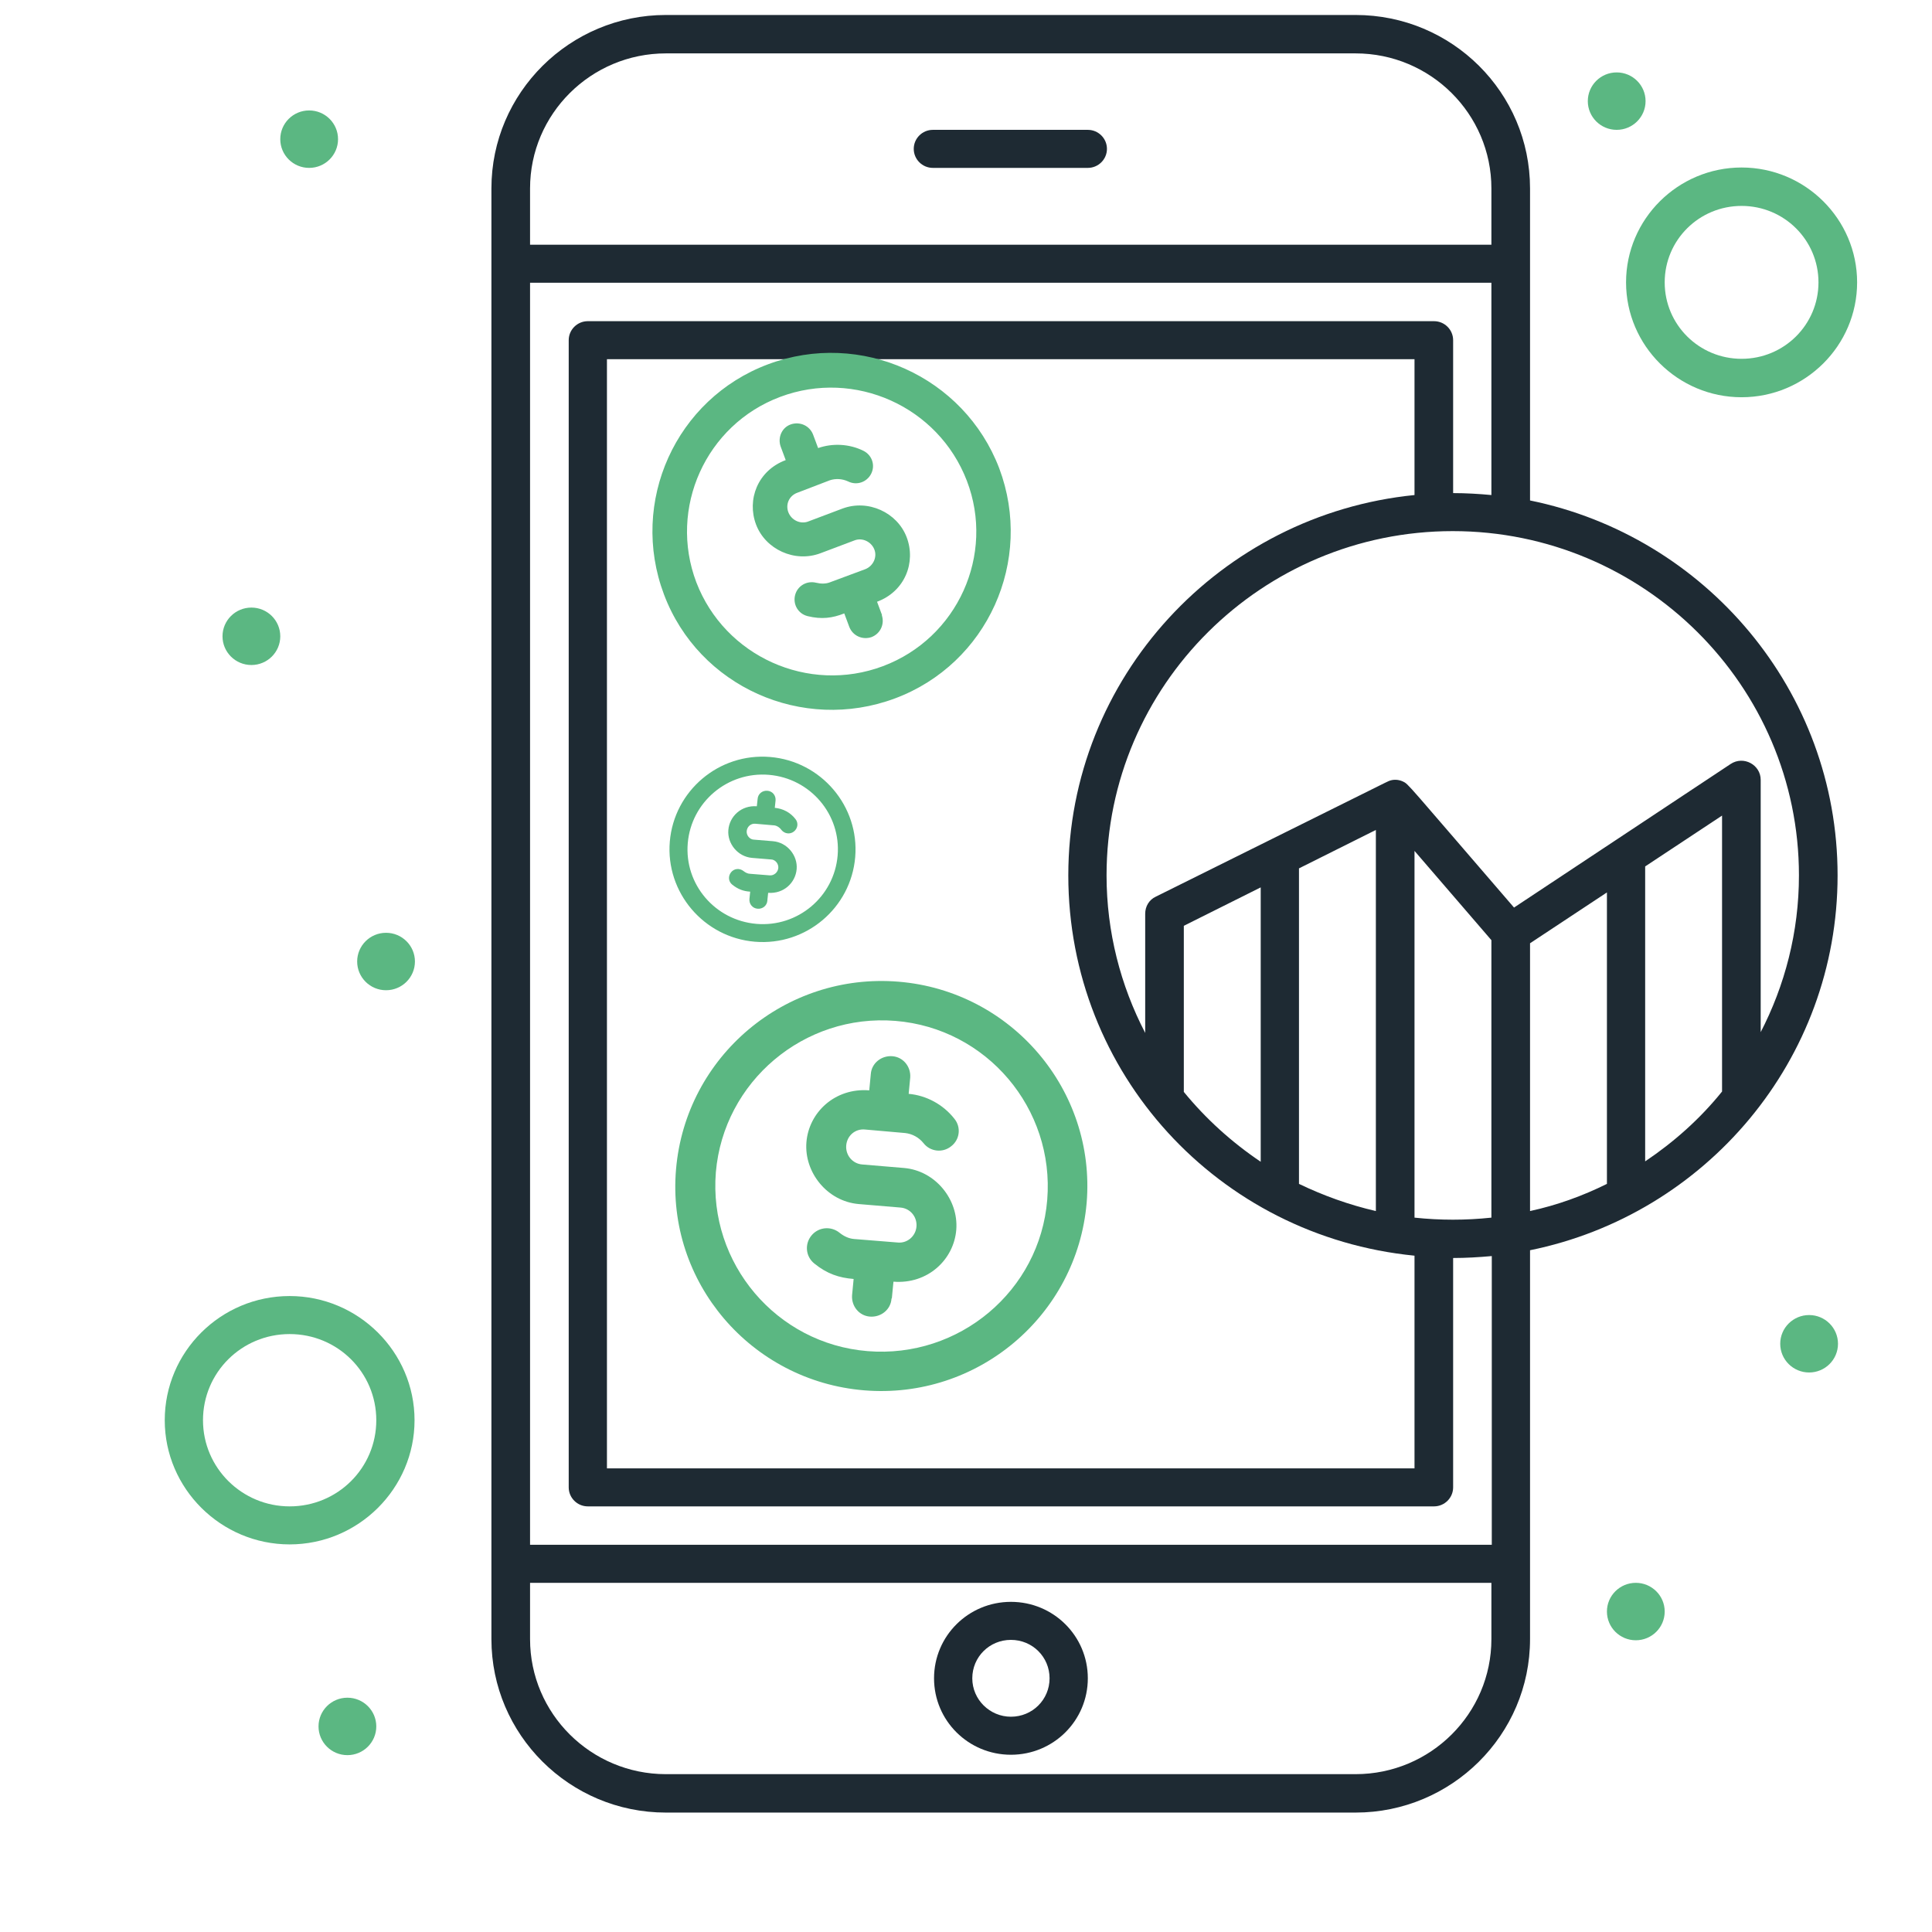
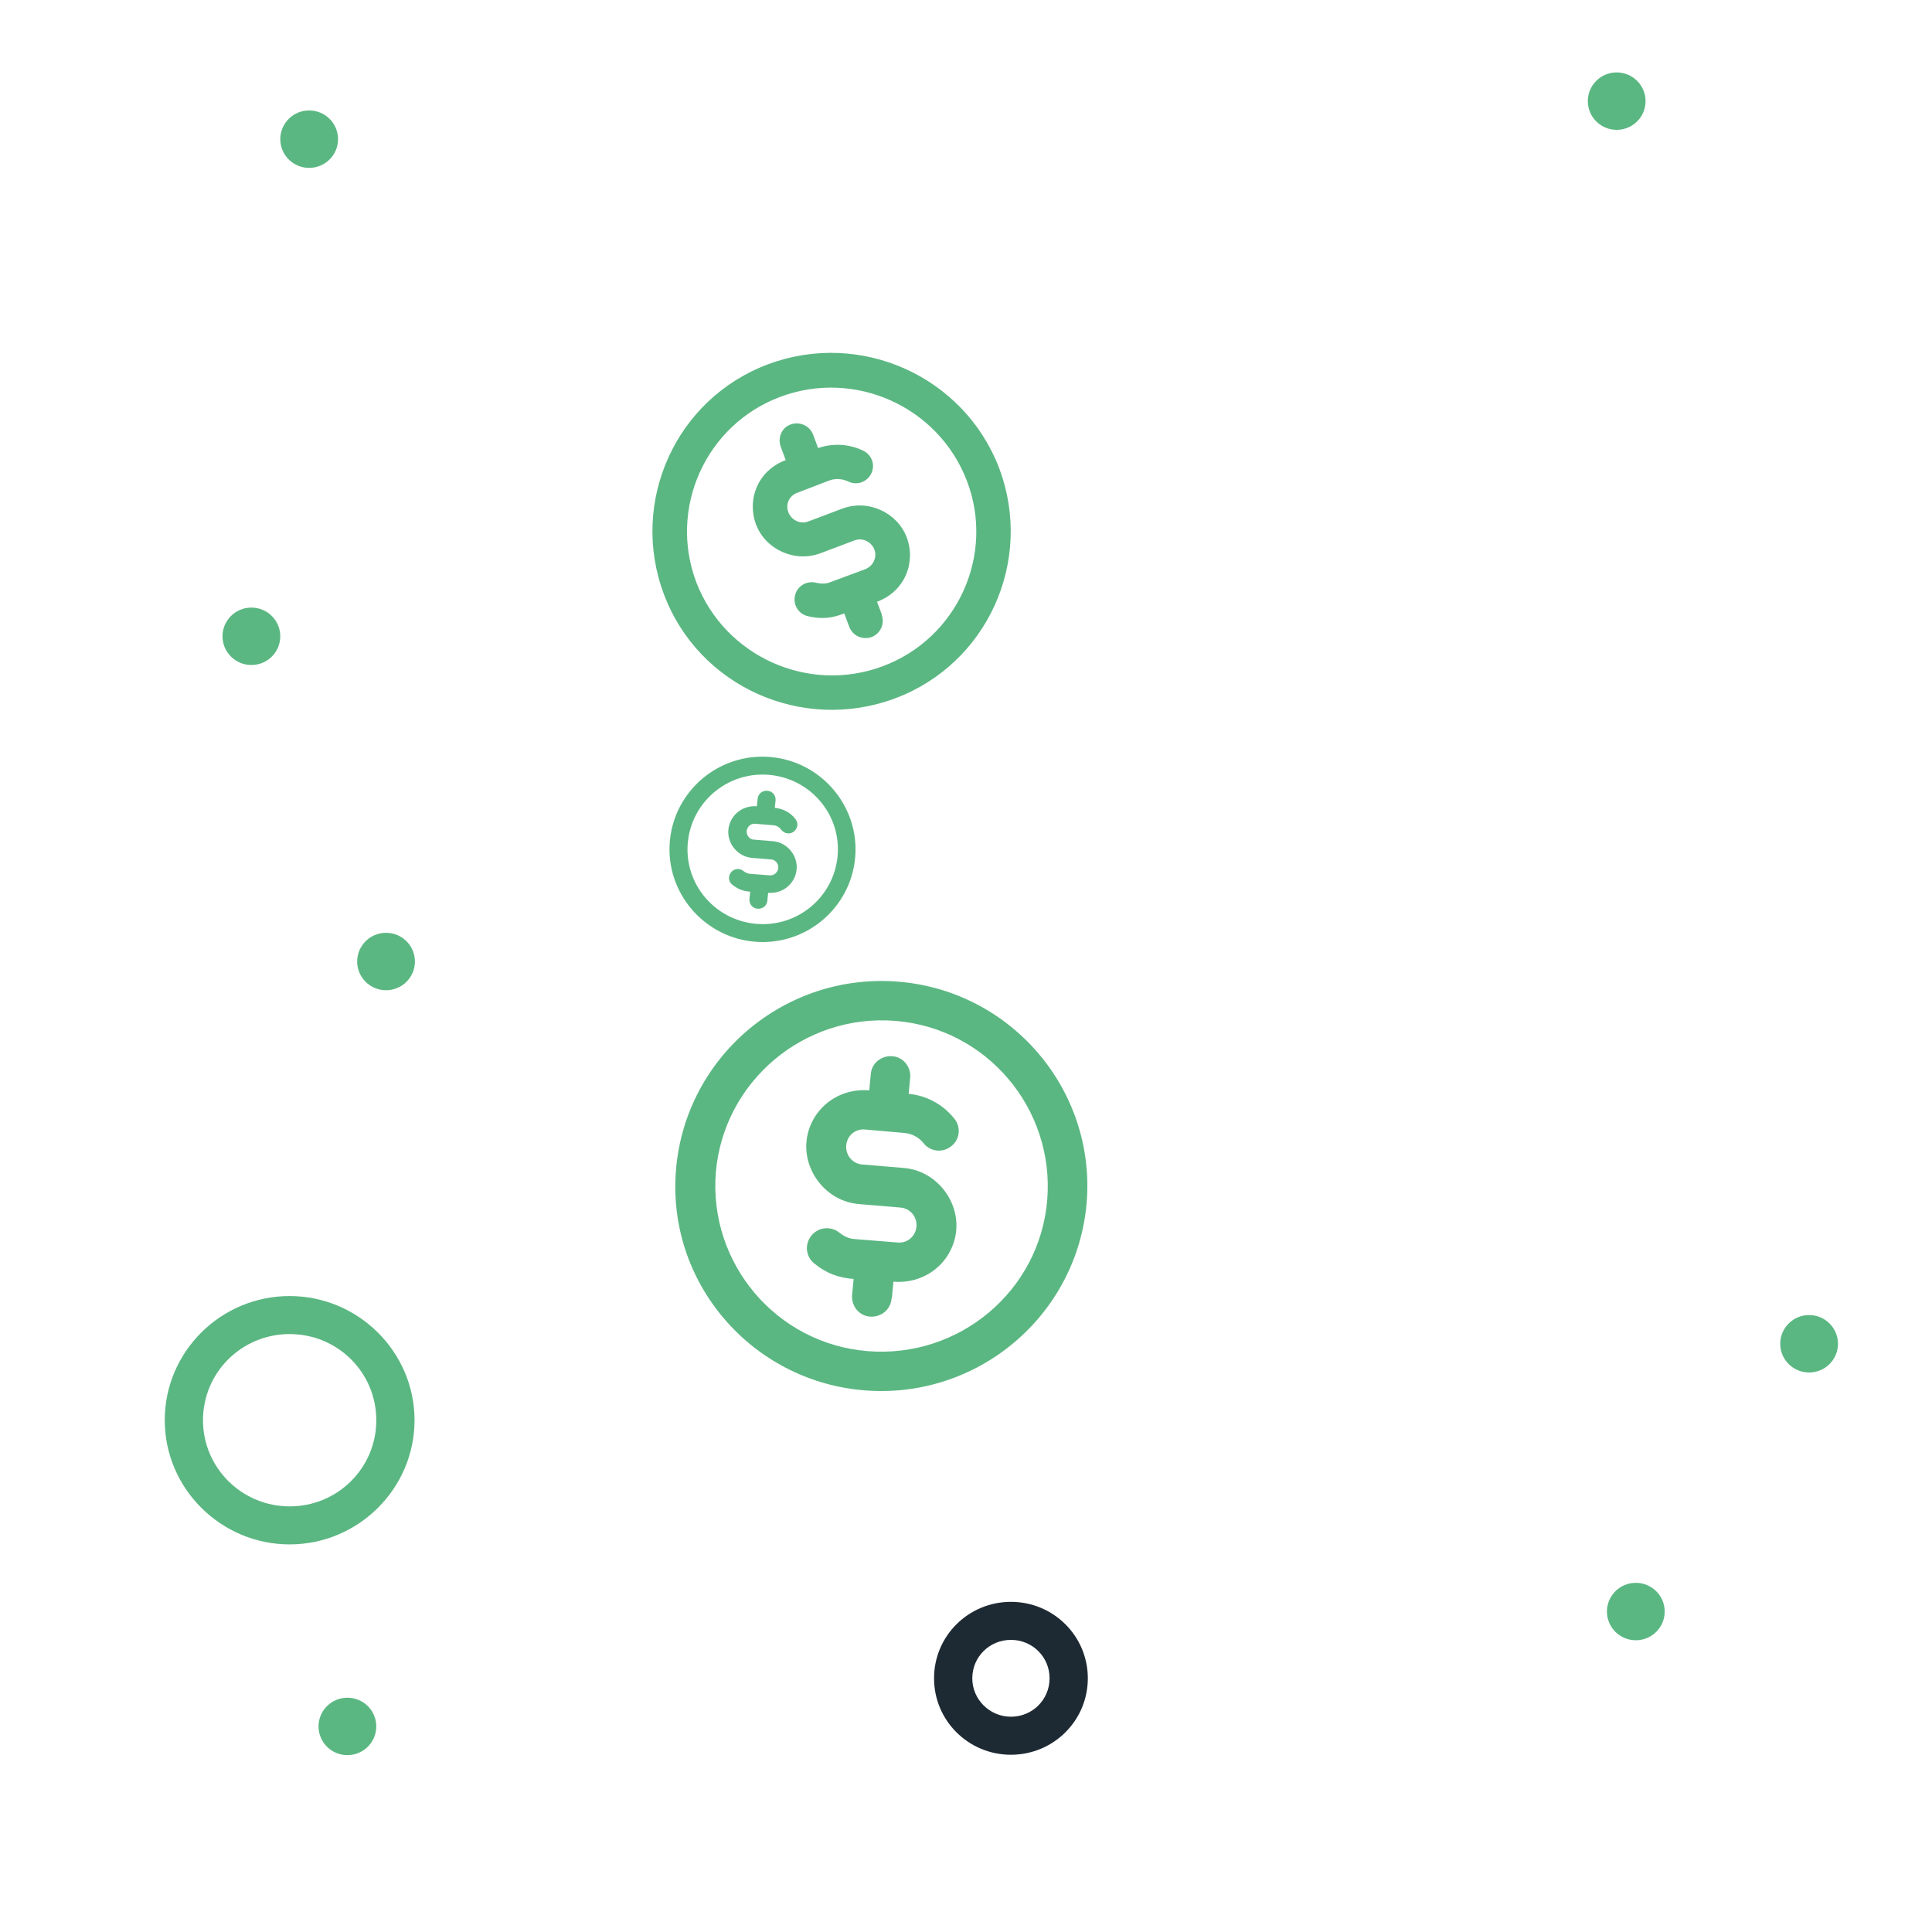
<svg xmlns="http://www.w3.org/2000/svg" width="129" height="129" viewBox="0 0 129 129" fill="none">
  <path d="M67.5 106.956C64.66 106.956 62.366 109.236 62.366 112.06C62.366 114.885 64.66 117.165 67.5 117.165C70.341 117.165 72.634 114.885 72.634 112.06C72.634 109.236 70.341 106.956 67.5 106.956ZM67.5 114.626C66.093 114.626 64.92 113.485 64.92 112.06C64.92 110.635 66.067 109.495 67.5 109.495C68.934 109.495 70.08 110.635 70.08 112.06C70.08 113.485 68.934 114.626 67.5 114.626Z" fill="#1E2A33" />
-   <path d="M62.288 11.21H72.634C73.338 11.21 73.911 10.639 73.911 9.94C73.911 9.24 73.338 8.67 72.634 8.67H62.288C61.584 8.67 61.011 9.24 61.011 9.94C61.011 10.639 61.584 11.21 62.288 11.21Z" fill="#1E2A33" />
  <path d="M20.642 11.21C21.707 11.21 22.571 10.351 22.571 9.292C22.571 8.233 21.707 7.374 20.642 7.374C19.577 7.374 18.714 8.233 18.714 9.292C18.714 10.351 19.577 11.21 20.642 11.21Z" fill="#5BB782" />
  <path d="M120.795 91.641C121.86 91.641 122.723 90.783 122.723 89.724C122.723 88.665 121.86 87.806 120.795 87.806C119.73 87.806 118.866 88.665 118.866 89.724C118.866 90.783 119.73 91.641 120.795 91.641Z" fill="#5BB782" />
  <path d="M107.946 8.67C109.011 8.67 109.875 7.812 109.875 6.753C109.875 5.694 109.011 4.835 107.946 4.835C106.881 4.835 106.018 5.694 106.018 6.753C106.018 7.812 106.881 8.67 107.946 8.67Z" fill="#5BB782" />
  <path d="M109.223 109.521C110.289 109.521 111.152 108.662 111.152 107.603C111.152 106.544 110.289 105.686 109.223 105.686C108.158 105.686 107.295 106.544 107.295 107.603C107.295 108.662 108.158 109.521 109.223 109.521Z" fill="#5BB782" />
  <path d="M16.786 44.403C17.851 44.403 18.714 43.545 18.714 42.486C18.714 41.427 17.851 40.568 16.786 40.568C15.721 40.568 14.857 41.427 14.857 42.486C14.857 43.545 15.721 44.403 16.786 44.403Z" fill="#5BB782" />
  <path d="M25.776 66.118C26.841 66.118 27.705 65.259 27.705 64.2C27.705 63.141 26.841 62.283 25.776 62.283C24.711 62.283 23.848 63.141 23.848 64.2C23.848 65.259 24.711 66.118 25.776 66.118Z" fill="#5BB782" />
  <path d="M23.196 117.191C24.261 117.191 25.125 116.332 25.125 115.273C25.125 114.214 24.261 113.356 23.196 113.356C22.131 113.356 21.268 114.214 21.268 115.273C21.268 116.332 22.131 117.191 23.196 117.191Z" fill="#5BB782" />
  <path d="M19.34 86.537C14.727 86.537 11 90.268 11 94.829C11 99.389 14.753 103.12 19.34 103.12C23.926 103.12 27.679 99.389 27.679 94.829C27.679 90.268 23.926 86.537 19.34 86.537ZM19.34 100.581C16.16 100.581 13.554 98.016 13.554 94.829C13.554 91.641 16.134 89.076 19.34 89.076C22.545 89.076 25.125 91.641 25.125 94.829C25.125 98.016 22.545 100.581 19.34 100.581Z" fill="#5BB782" />
-   <path d="M102.161 33.442V12.583C102.161 6.182 96.948 1 90.511 1H44.462C38.051 1 32.812 6.182 32.812 12.583V109.443C32.812 115.818 38.025 121.026 44.462 121.026H90.511C96.922 121.026 102.161 115.843 102.161 109.443V83.479C113.888 81.095 122.696 70.782 122.696 58.448C122.696 46.113 113.862 35.8 102.161 33.416V33.442ZM97.026 32.924V22.715C97.026 22.015 96.453 21.445 95.749 21.445H39.249C38.546 21.445 37.973 22.015 37.973 22.715V99.311C37.973 100.011 38.546 100.581 39.249 100.581H95.749C96.453 100.581 97.026 100.011 97.026 99.311V83.997C97.886 83.997 98.746 83.945 99.607 83.868V103.146H35.392V18.88H99.581V33.054C98.746 32.976 97.886 32.924 97.001 32.924H97.026ZM94.447 83.868V98.042H40.526V23.984H94.447V33.054C81.494 34.349 71.331 45.232 71.331 58.448C71.331 71.663 81.338 82.546 94.447 83.842V83.868ZM86.733 57.981L91.867 55.416V80.862C90.068 80.447 88.348 79.825 86.733 79.048V57.981ZM99.581 62.775V81.302C97.861 81.484 96.166 81.484 94.447 81.302V56.815L99.581 62.775ZM102.161 62.982L107.295 59.588V79.048C105.679 79.851 103.959 80.473 102.161 80.862V62.956V62.982ZM84.178 77.571C82.25 76.275 80.504 74.695 79.044 72.907V61.816L84.178 59.251V77.571ZM44.462 3.565H90.511C95.515 3.565 99.581 7.608 99.581 12.583V16.34H35.392V12.583C35.392 7.608 39.458 3.565 44.462 3.565ZM90.511 118.461H44.462C39.458 118.461 35.392 114.418 35.392 109.443V105.686H99.581V109.443C99.581 114.418 95.515 118.461 90.511 118.461ZM109.848 77.545V57.852L114.982 54.457V72.881C113.523 74.695 111.777 76.249 109.848 77.545ZM117.562 68.968V52.073C117.562 51.063 116.416 50.441 115.556 51.011C114.227 51.892 102.343 59.769 101.092 60.598C93.847 52.203 94.056 52.358 93.665 52.177C93.378 52.047 93.039 52.021 92.727 52.151C92.648 52.177 92.831 52.099 77.168 59.873C76.725 60.08 76.465 60.521 76.465 61.013V68.968C74.823 65.807 73.885 62.231 73.885 58.448C73.885 45.776 84.257 35.463 97.001 35.463C109.744 35.463 120.116 45.776 120.116 58.448C120.116 62.231 119.178 65.807 117.536 68.968H117.562Z" fill="#1E2A33" />
-   <path d="M116.286 26.524C120.534 26.524 124 23.077 124 18.854C124 14.63 120.534 11.184 116.286 11.184C112.038 11.184 108.572 14.63 108.572 18.854C108.572 23.077 112.038 26.524 116.286 26.524ZM116.286 13.749C119.127 13.749 121.42 16.029 121.42 18.854C121.42 21.678 119.127 23.958 116.286 23.958C113.446 23.958 111.152 21.678 111.152 18.854C111.152 16.029 113.446 13.749 116.286 13.749Z" fill="#5BB782" />
  <path d="M66.718 31.266C64.372 25.124 57.466 22.015 51.29 24.321C45.113 26.627 42.012 33.52 44.332 39.687C46.651 45.854 53.583 48.938 59.76 46.632C65.936 44.325 69.037 37.433 66.718 31.266ZM46.495 38.884C44.618 33.935 47.12 28.363 52.098 26.498C57.075 24.632 62.652 27.145 64.555 32.095C66.457 37.044 63.929 42.615 58.952 44.481C53.974 46.347 48.397 43.833 46.495 38.884Z" fill="#5BB782" />
-   <path d="M58.9 41.086L58.561 40.179C60.437 39.48 61.167 37.536 60.541 35.878C59.916 34.22 57.961 33.313 56.241 33.961L53.974 34.816C53.453 35.023 52.853 34.738 52.645 34.22C52.436 33.701 52.671 33.105 53.244 32.898L55.407 32.069C55.798 31.939 56.241 31.965 56.632 32.147C57.206 32.432 57.883 32.198 58.17 31.628C58.456 31.058 58.222 30.385 57.649 30.099C56.71 29.633 55.59 29.581 54.626 29.918L54.287 29.011C54.052 28.415 53.401 28.13 52.801 28.337C52.202 28.545 51.915 29.218 52.124 29.814L52.462 30.721C50.586 31.421 49.856 33.364 50.482 35.023C51.107 36.681 53.062 37.588 54.782 36.94L57.049 36.085C57.57 35.878 58.17 36.163 58.378 36.681C58.587 37.2 58.3 37.795 57.779 38.003L55.407 38.884C55.147 38.987 54.808 38.987 54.495 38.91C53.87 38.754 53.244 39.117 53.088 39.739C52.932 40.361 53.296 40.983 53.922 41.138C54.86 41.371 55.59 41.268 56.372 40.957L56.71 41.864C56.945 42.46 57.596 42.745 58.196 42.538C58.795 42.304 59.082 41.656 58.873 41.06L58.9 41.086Z" fill="#5BB782" />
+   <path d="M58.9 41.086L58.561 40.179C60.437 39.48 61.167 37.536 60.541 35.878C59.916 34.22 57.961 33.313 56.241 33.961L53.974 34.816C53.453 35.023 52.853 34.738 52.645 34.22C52.436 33.701 52.671 33.105 53.244 32.898L55.407 32.069C55.798 31.939 56.241 31.965 56.632 32.147C57.206 32.432 57.883 32.198 58.17 31.628C58.456 31.058 58.222 30.385 57.649 30.099C56.71 29.633 55.59 29.581 54.626 29.918L54.287 29.011C54.052 28.415 53.401 28.13 52.801 28.337C52.202 28.545 51.915 29.218 52.124 29.814L52.462 30.721C50.586 31.421 49.856 33.364 50.482 35.023C51.107 36.681 53.062 37.588 54.782 36.94L57.049 36.085C57.57 35.878 58.17 36.163 58.378 36.681C58.587 37.2 58.3 37.795 57.779 38.003L55.407 38.884C55.147 38.987 54.808 38.987 54.495 38.91C53.87 38.754 53.244 39.117 53.088 39.739C52.932 40.361 53.296 40.983 53.922 41.138C54.86 41.371 55.59 41.268 56.372 40.957L56.71 41.864C56.945 42.46 57.596 42.745 58.196 42.538C58.795 42.304 59.082 41.656 58.873 41.06Z" fill="#5BB782" />
  <path d="M72.556 80.318C73.181 72.803 67.552 66.169 59.995 65.548C52.437 64.926 45.791 70.523 45.14 78.063C44.488 85.604 50.144 92.211 57.701 92.833C65.259 93.455 71.904 87.858 72.556 80.318ZM47.798 78.271C48.319 72.207 53.688 67.672 59.786 68.165C65.884 68.657 70.419 74.021 69.924 80.11C69.429 86.2 64.034 90.709 57.936 90.216C51.838 89.724 47.303 84.36 47.798 78.271Z" fill="#5BB782" />
  <path d="M59.551 86.666L59.656 85.578C61.949 85.759 63.695 84.101 63.851 82.106C64.008 80.11 62.47 78.167 60.359 77.986L57.571 77.752C56.919 77.701 56.45 77.13 56.502 76.483C56.554 75.835 57.102 75.343 57.779 75.42L60.437 75.653C60.906 75.705 61.349 75.939 61.662 76.327C62.105 76.897 62.939 77.001 63.513 76.534C64.086 76.094 64.19 75.265 63.721 74.695C62.965 73.736 61.845 73.14 60.672 73.036L60.776 71.948C60.828 71.222 60.307 70.575 59.577 70.523C58.848 70.471 58.196 70.989 58.144 71.715L58.04 72.803C55.746 72.622 54 74.28 53.844 76.275C53.688 78.271 55.225 80.214 57.336 80.395L60.125 80.629C60.776 80.68 61.245 81.251 61.193 81.898C61.141 82.546 60.568 83.038 59.916 82.961L57.023 82.728C56.685 82.702 56.346 82.546 56.059 82.313C55.486 81.847 54.652 81.924 54.183 82.494C53.714 83.064 53.792 83.894 54.365 84.36C55.225 85.06 56.033 85.319 56.997 85.397L56.893 86.485C56.841 87.21 57.362 87.858 58.092 87.91C58.822 87.962 59.473 87.444 59.525 86.718L59.551 86.666Z" fill="#5BB782" />
  <path d="M57.102 57.23C57.389 53.835 54.835 50.829 51.421 50.544C48.007 50.259 45.01 52.799 44.723 56.193C44.437 59.588 46.99 62.594 50.404 62.879C53.818 63.164 56.815 60.624 57.102 57.23ZM45.922 56.297C46.157 53.55 48.58 51.503 51.343 51.736C54.105 51.969 56.164 54.379 55.929 57.126C55.695 59.873 53.271 61.92 50.509 61.687C47.746 61.453 45.687 59.044 45.922 56.297Z" fill="#5BB782" />
  <path d="M51.238 60.106L51.29 59.614C52.333 59.691 53.114 58.94 53.193 58.033C53.271 57.126 52.567 56.245 51.603 56.167L50.352 56.064C50.065 56.064 49.831 55.779 49.857 55.494C49.883 55.209 50.117 54.975 50.43 55.001L51.629 55.105C51.837 55.105 52.046 55.234 52.176 55.416C52.385 55.675 52.749 55.727 53.01 55.52C53.271 55.312 53.323 54.95 53.114 54.69C52.776 54.25 52.28 53.991 51.733 53.939L51.785 53.447C51.811 53.11 51.577 52.825 51.238 52.799C50.899 52.773 50.612 53.006 50.587 53.343L50.534 53.835C49.492 53.758 48.71 54.509 48.632 55.416C48.554 56.323 49.257 57.204 50.222 57.282L51.472 57.385C51.759 57.385 51.994 57.67 51.968 57.955C51.942 58.24 51.681 58.474 51.394 58.448L50.091 58.344C49.935 58.344 49.779 58.266 49.648 58.163C49.388 57.955 49.023 57.981 48.814 58.24C48.606 58.499 48.632 58.862 48.892 59.069C49.283 59.38 49.648 59.51 50.091 59.536L50.039 60.028C50.013 60.365 50.248 60.65 50.587 60.676C50.925 60.702 51.212 60.469 51.238 60.132V60.106Z" fill="#5BB782" />
</svg>